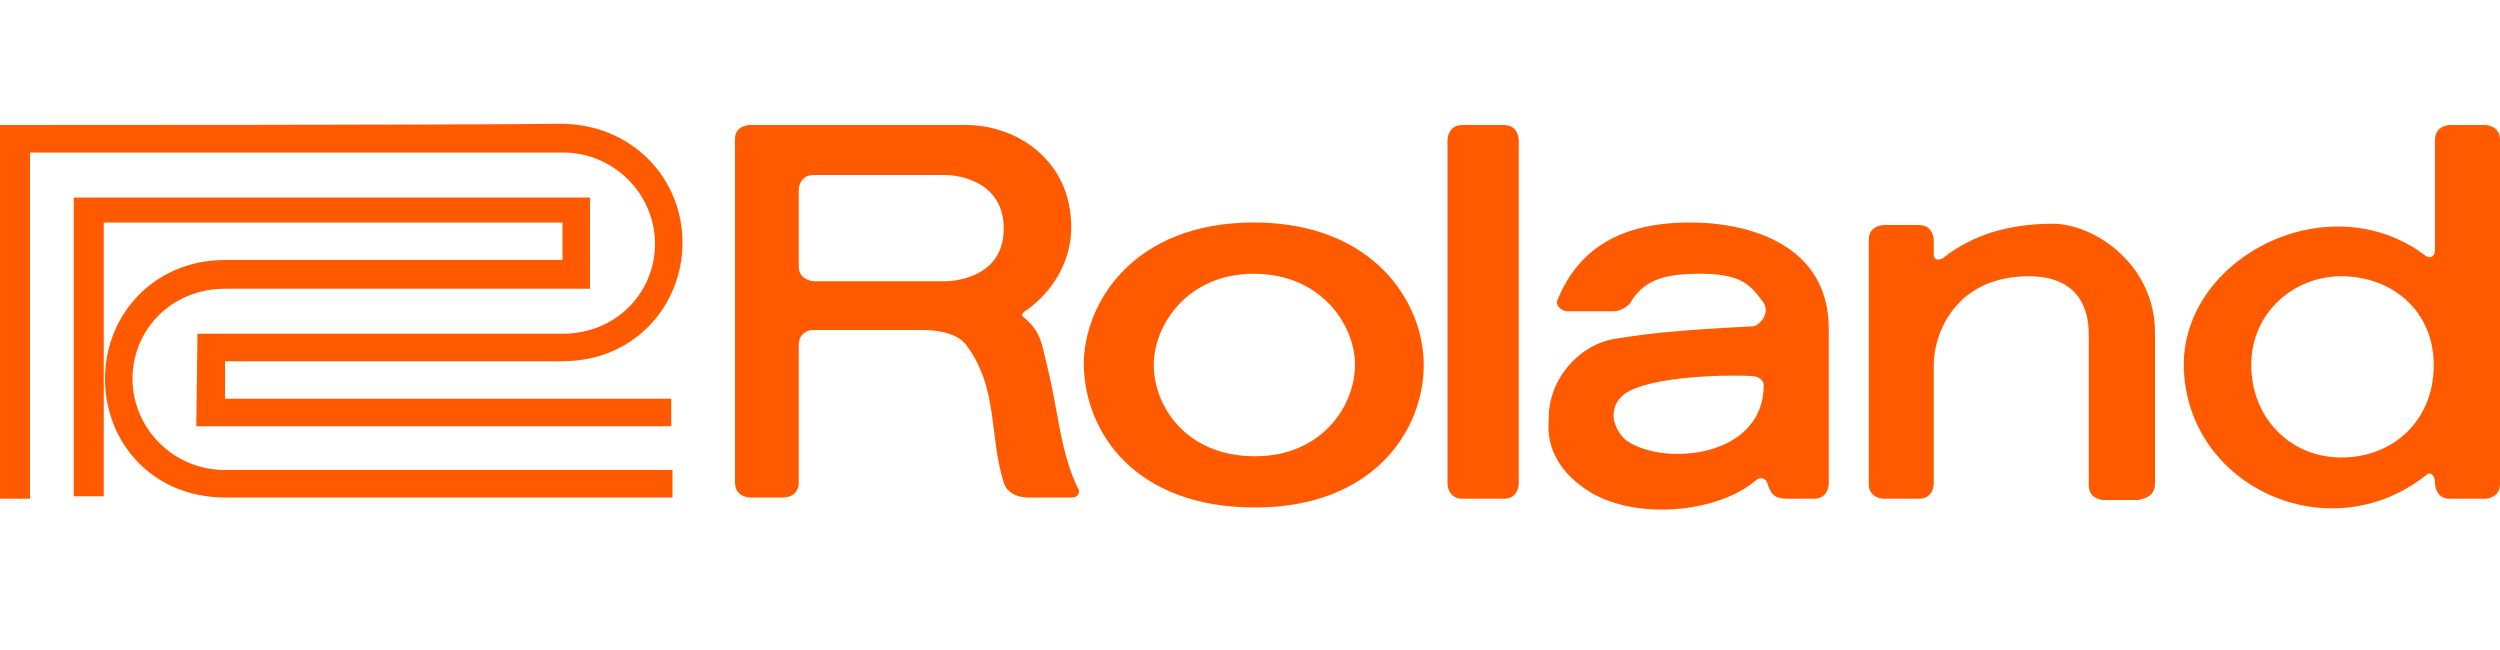
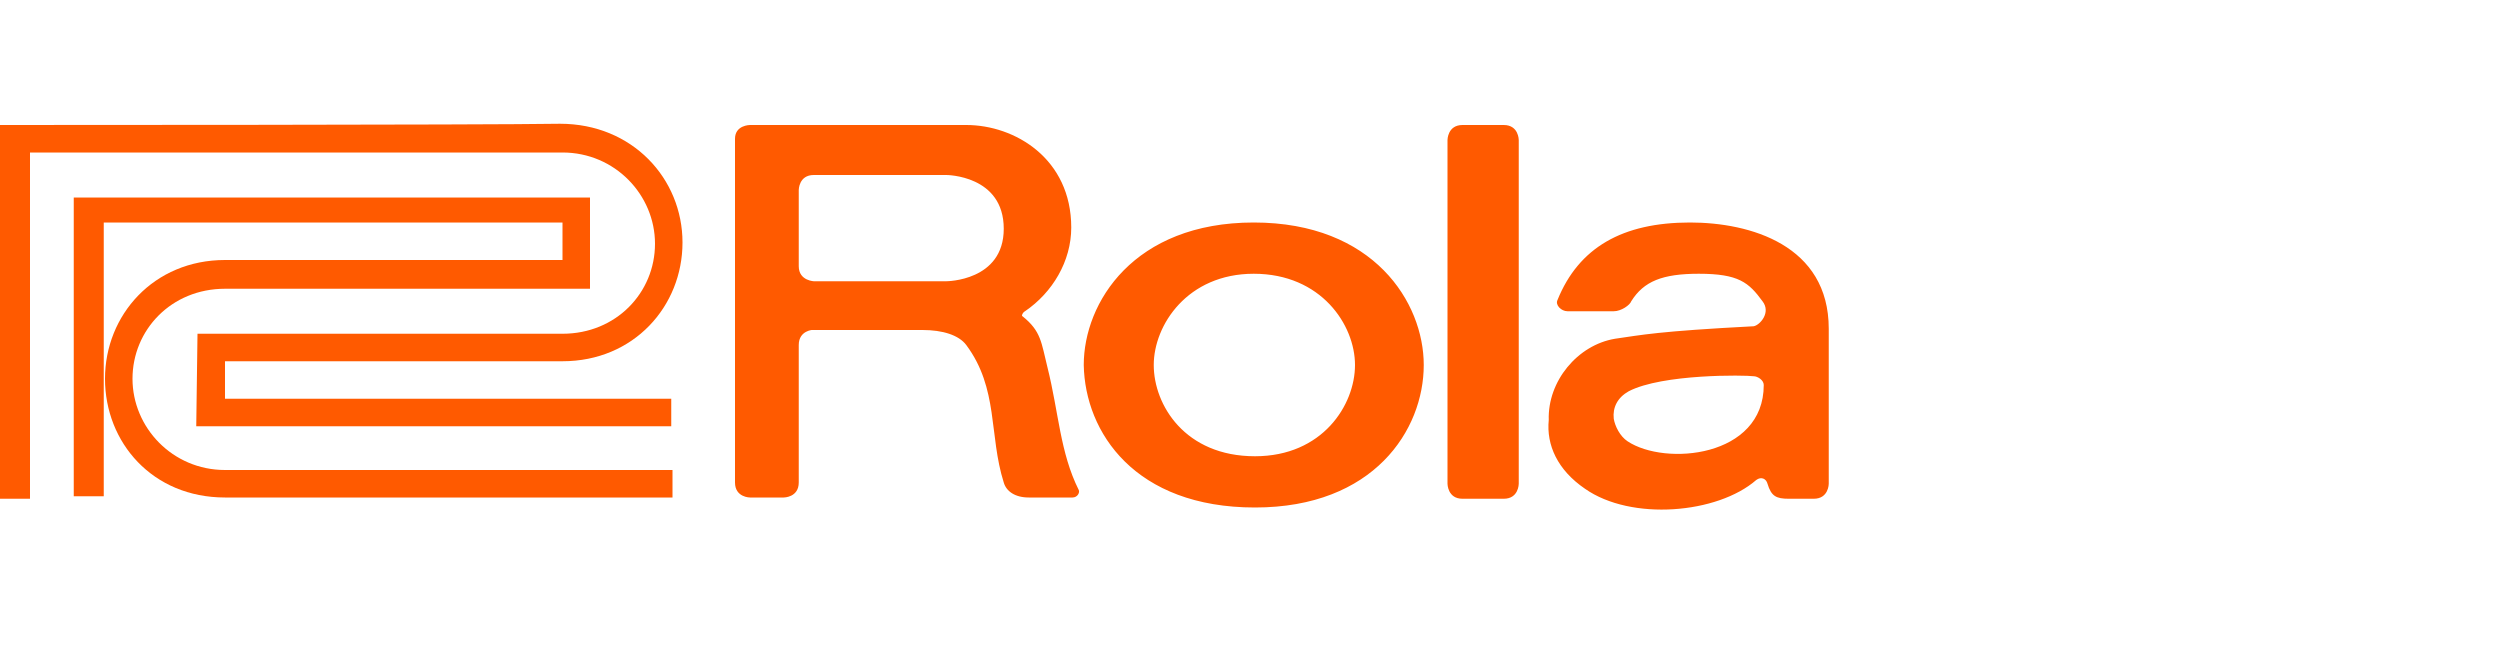
<svg xmlns="http://www.w3.org/2000/svg" width="200" height="52" viewBox="0 0 200 52" fill="none">
  <style type="text/css">
	.st0{fill:#FF5A00;}
</style>
  <g>
    <g>
      <g>
        <g>
          <path class="st0" d="M115.8,11.2v27.5c0,0,0,1.2,1.2,1.2h3.3c1.2,0,1.2-1.2,1.2-1.2V11.2c0,0,0-1.2-1.2-1.2H117      C115.8,10,115.8,11.2,115.8,11.2z" />
-           <path class="st0" d="M172.4,38.7l0-12.1c0-5.4-4.8-8.7-8.2-8.7c-3.5,0-6.4,0.9-8.7,2.7c-0.2,0.2-0.8,0.3-0.8-0.2l0-1.2      c0,0,0-1.2-1.2-1.2h-2.8c0,0-1.2,0-1.2,1.2l0,19.5c0,1.2,1.2,1.2,1.2,1.2l2.8,0c1.2,0,1.2-1.2,1.2-1.2l0-9.5      c0-2.6,1.8-7.1,7.6-7.1c4.2,0,4.8,2.9,4.8,4.6l0,12.1c0,1.2,1.2,1.2,1.2,1.2l2.8,0C171.2,39.9,172.4,39.9,172.4,38.7z" />
          <path class="st0" d="M124.6,24c0,0,0,0.1,0,0.1" />
-           <path class="st0" d="M187.3,22.1c4.1,0,7.4,2.8,7.4,7.1c0,4.5-3.3,7.4-7.4,7.4c-4.1,0-7.2-3.2-7.2-7.4      C180.1,25,183.5,22.1,187.3,22.1z M194.1,38c0.3-0.3,0.7,0,0.7,0.6c0,0.1,0,1.3,1.2,1.3h2.8c0,0,1.2,0,1.2-1.2V11.2      c0-1.2-1.2-1.2-1.2-1.2H196c0,0-1.2,0-1.2,1.2l0,8.7c0,0.6-0.3,0.8-0.7,0.6c-7.7-5.9-19.4,0-19.4,8.7      C174.8,38.9,186.3,44.2,194.1,38z" />
          <path class="st0" d="M130.3,31.3c2.7-1.4,9.3-1.3,10-1.2c0.3,0,0.8,0.3,0.8,0.7c0,5.8-7.9,6.5-10.9,4.5c-0.6-0.4-1-1.2-1.1-1.8      C129,32.6,129.4,31.8,130.3,31.3z M126.8,39.1c3.7,2.6,10.6,2,13.7-0.7c0.4-0.3,0.8-0.1,0.9,0.3c0.3,1,0.7,1.2,1.7,1.2      c0.4,0,2,0,2,0c1.2,0,1.2-1.2,1.2-1.2l0-12.4c0-6.7-6.3-8.5-11.1-8.5c-5.4,0-8.9,2-10.6,6.2c-0.2,0.4,0.3,0.9,0.8,0.9l3.7,0      c0.6,0,1.3-0.5,1.4-0.8c1-1.6,2.5-2.2,5.4-2.2c3.2,0,4,0.7,5.1,2.2c0.7,0.9-0.2,1.9-0.7,2c-7.7,0.4-9,0.7-11.1,1      c-3,0.5-5.4,3.4-5.3,6.5C123.7,35.6,124.6,37.6,126.8,39.1z M100.4,40.6c9.5,0,13.5-6.2,13.5-11.4c0-5-4-11.4-13.6-11.4      c-9.6,0-13.6,6.4-13.6,11.4C86.8,34.6,90.8,40.6,100.4,40.6z M100.4,36.5c-5.6,0-8.1-4.1-8.1-7.3c0-3.2,2.7-7.3,8-7.3      c5.4,0,8.1,4.1,8.1,7.3C108.4,32.4,105.8,36.5,100.4,36.5z M63.9,27.6c0,2.8,0,9.1,0,11c0,1.2-1.2,1.2-1.2,1.2H60      c0,0-1.2,0-1.2-1.2l0-27.5C58.8,10,60,10,60,10h17.3c3.9,0,8.4,2.7,8.4,8.2c0,2.7-1.5,5.2-3.7,6.7c-0.2,0.1-0.3,0.4-0.2,0.4      c1.5,1.2,1.5,2.1,2,4.1c0.9,3.6,1,6.8,2.5,9.8c0.1,0.2-0.1,0.6-0.5,0.6l-3.5,0c-1.1,0-1.8-0.5-2-1.2c-1.2-3.8-0.4-7.5-3-11      c-0.6-0.8-1.9-1.2-3.5-1.2h-8.9C65.1,26.4,63.9,26.4,63.9,27.6z M75.7,22.5c0,0,4.6,0,4.6-4.2c0-4.3-4.6-4.3-4.6-4.3H65.1      c-1.2,0-1.2,1.2-1.2,1.2s0,4.7,0,6.1c0,1.2,1.3,1.2,1.2,1.2L75.7,22.5z" />
        </g>
        <g>
          <path class="st0" d="M47.2,23.1H18c-4.3,0-7.4,3.3-7.4,7.2c0,3.9,3.2,7.3,7.4,7.3c4.3,0,35.8,0,35.8,0v2.2c0,0-30.4,0-35.8,0      c-5.8,0-9.6-4.4-9.6-9.5c0-5.1,3.9-9.5,9.6-9.5c7.7,0,27,0,27,0l0,0v-3H8.3v21.9H5.9V15.8h41.3C47.2,15.8,47.2,23.1,47.2,23.1z" />
          <path class="st0" d="M15.7,34.1h38v-2.2H18v-3l0,0c0,0,21.3,0,27,0c5.7,0,9.6-4.4,9.6-9.5c0-5.1-4-9.5-9.8-9.5      C39.1,10,0,10,0,10v29.9h2.4V12.2c0,0,38.4,0,42.6,0c4.2,0,7.4,3.4,7.4,7.3c0,3.9-3.1,7.2-7.4,7.2c-4.3,0-29.2,0-29.2,0      L15.7,34.1L15.7,34.1z" />
        </g>
      </g>
    </g>
  </g>
</svg>